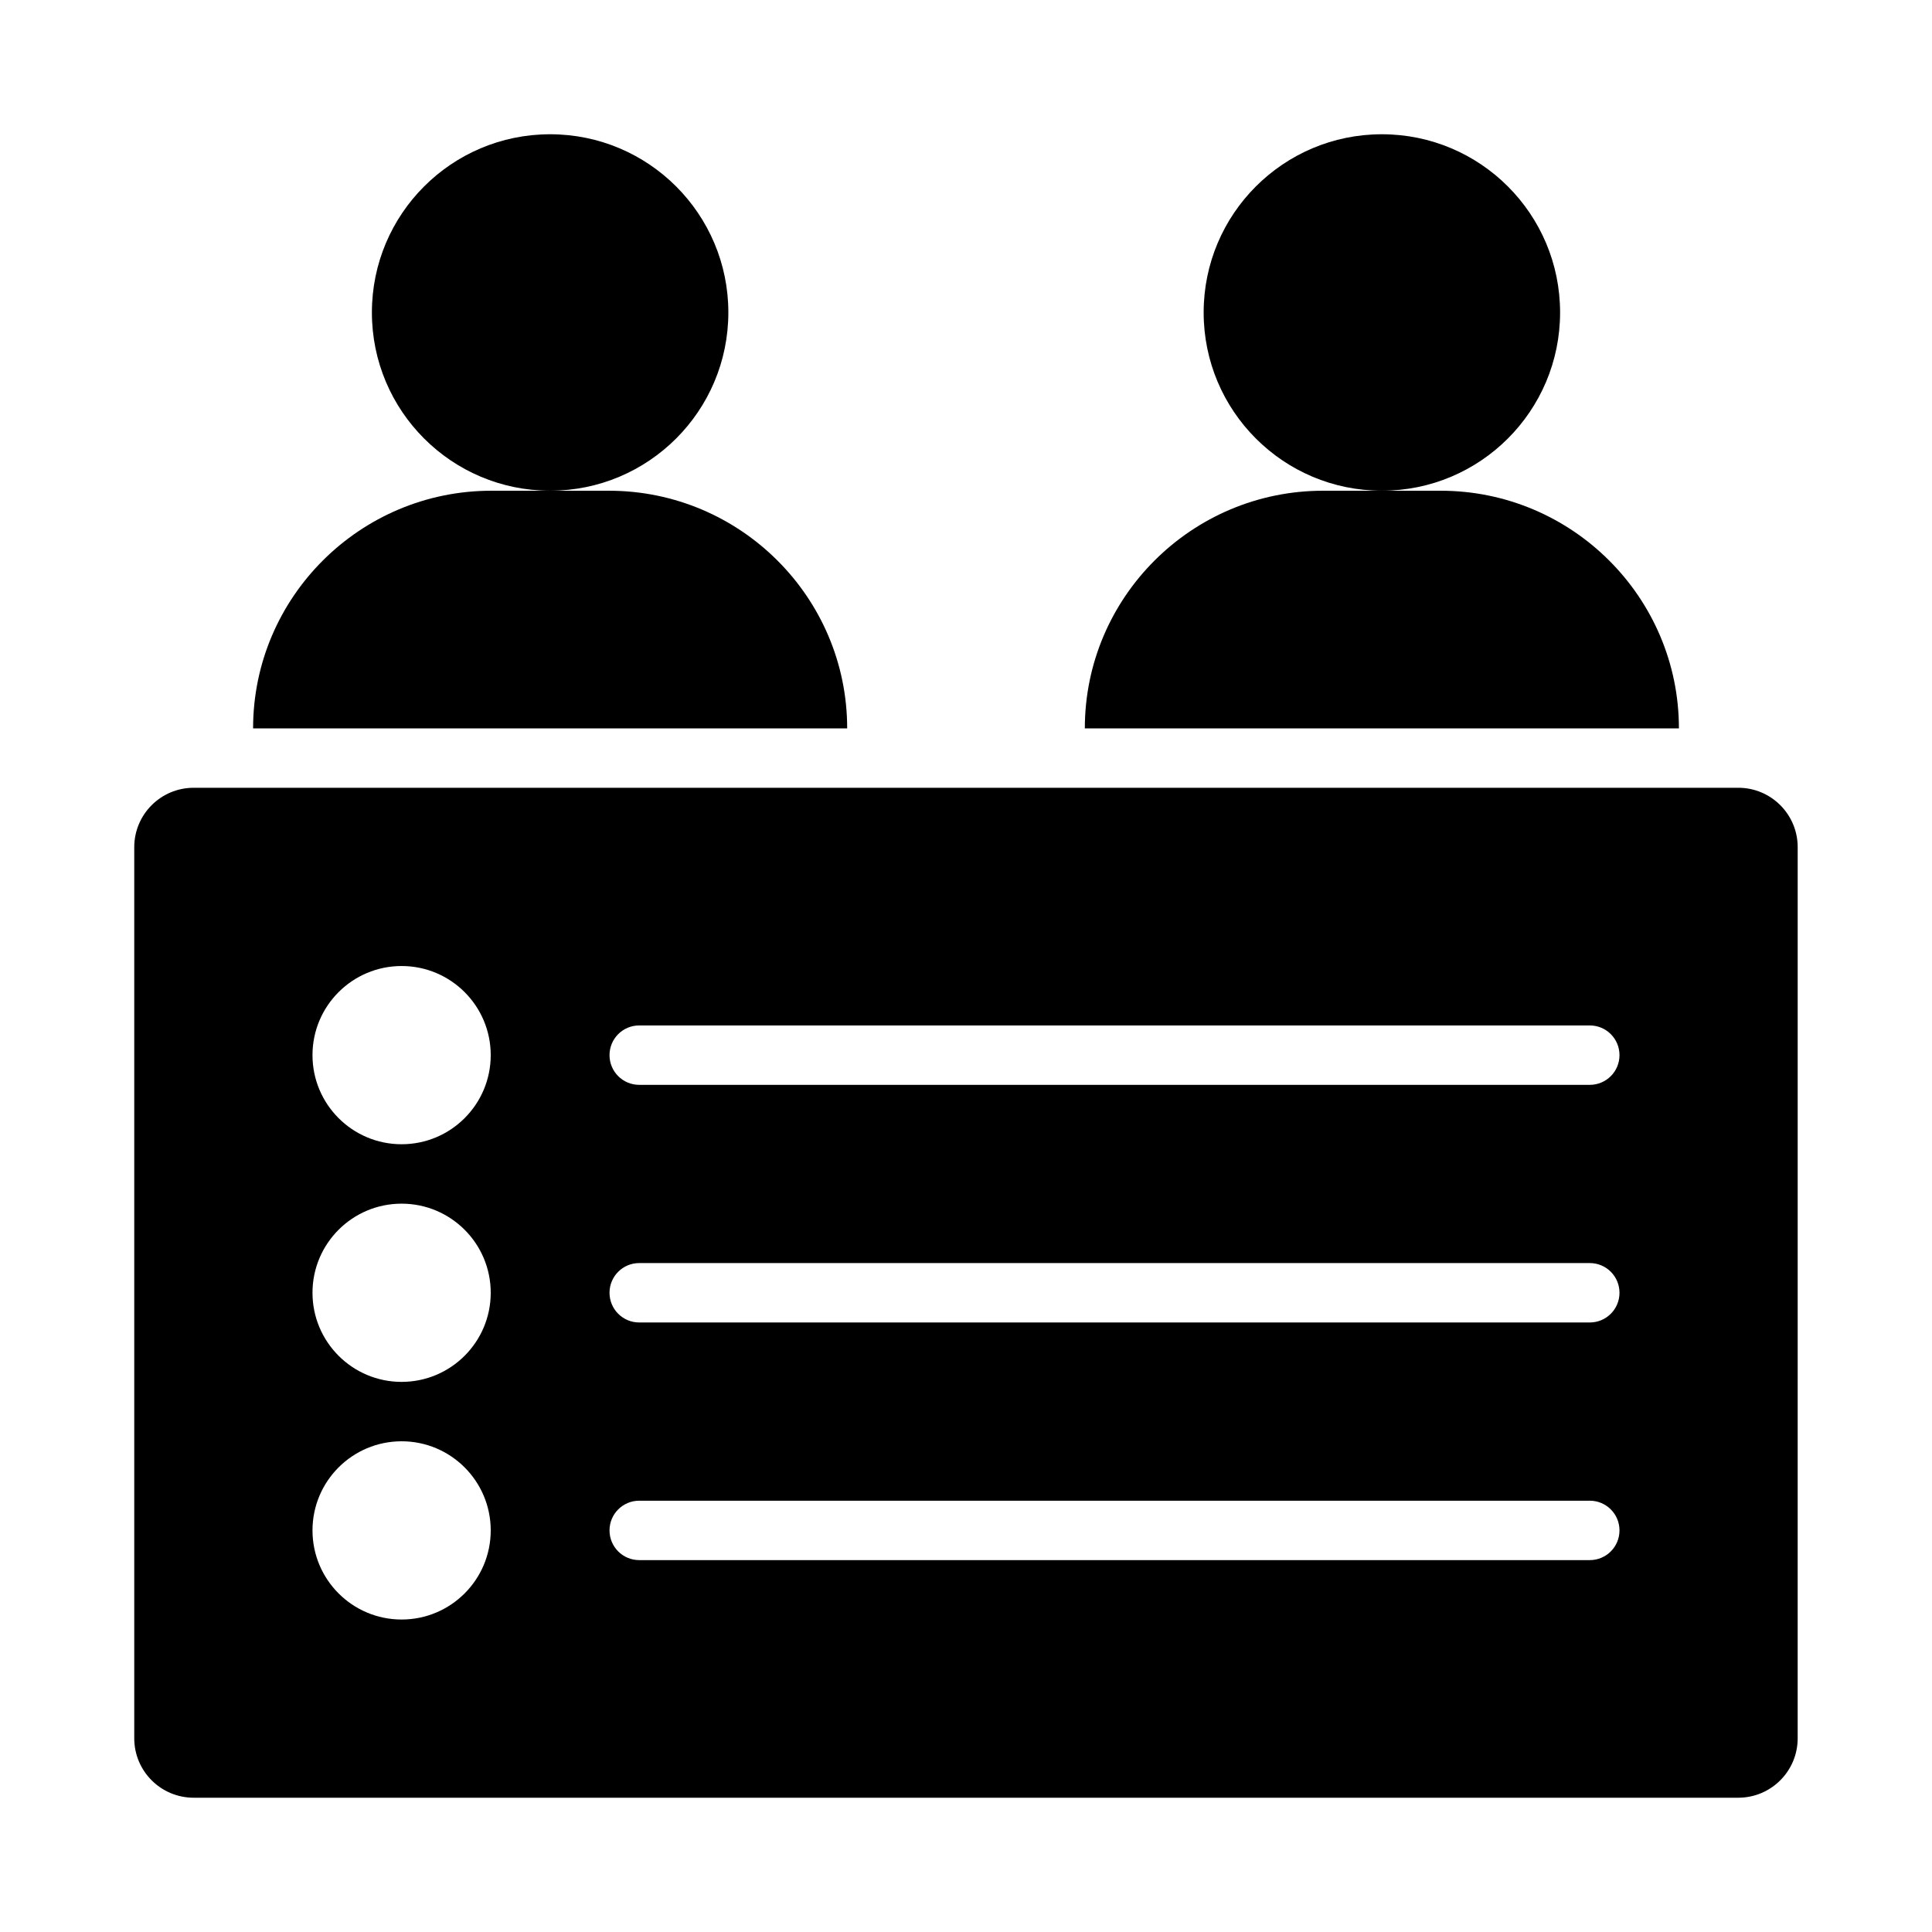
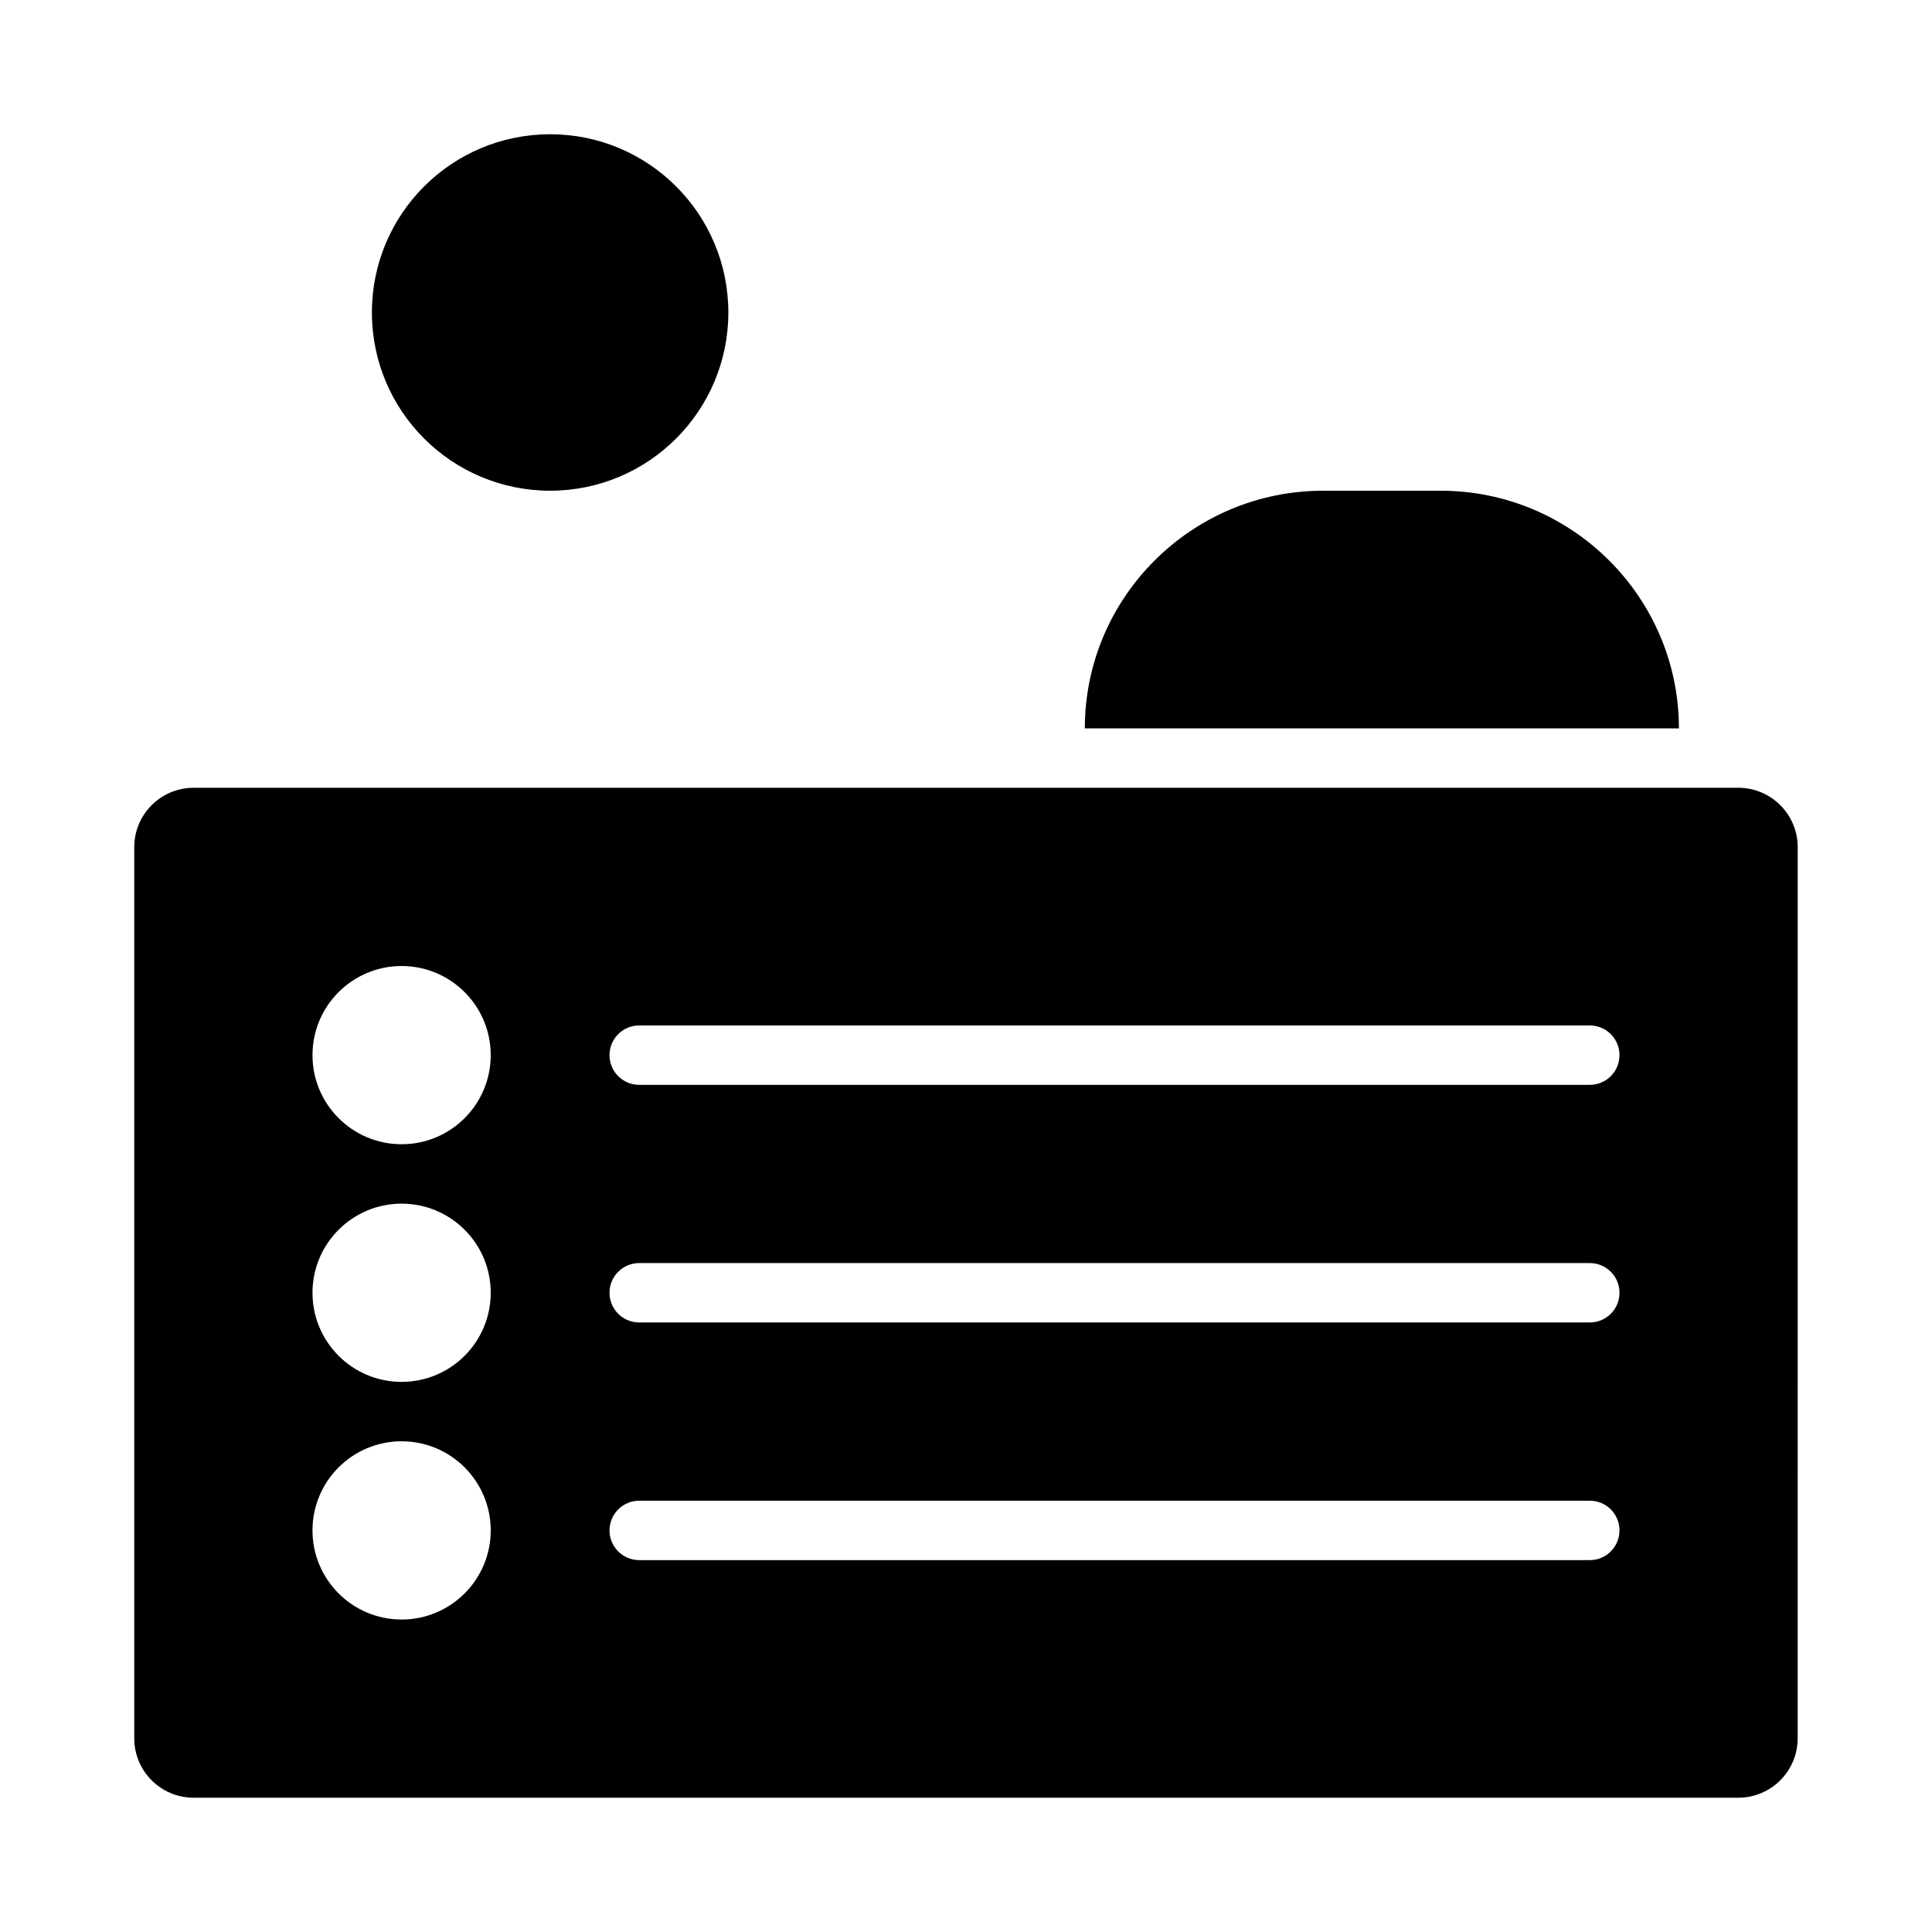
<svg xmlns="http://www.w3.org/2000/svg" fill="#000000" width="800px" height="800px" version="1.1" viewBox="144 144 512 512">
  <g>
    <path d="m337.02 226.81c0 26.086-21.148 47.234-47.234 47.234-26.086 0-47.23-21.148-47.23-47.234s21.145-47.23 47.23-47.23c26.086 0 47.234 21.145 47.234 47.23" />
-     <path d="m305.38 274.05h-31.18c-34.809 0-63.129 28.25-63.129 62.977h157.44c0-34.727-28.32-62.977-63.133-62.977z" />
-     <path d="m557.44 226.81c0 26.086-21.145 47.234-47.23 47.234-26.086 0-47.23-21.148-47.23-47.234s21.145-47.23 47.23-47.23c26.086 0 47.23 21.145 47.23 47.23" />
    <path d="m525.8 274.05h-31.18c-34.809 0-63.129 28.25-63.129 62.977h157.44c-0.004-34.727-28.324-62.977-63.133-62.977z" />
    <path d="m604.67 352.77h-409.35c-8.695 0-15.742 7.051-15.742 15.742v236.16c0 8.695 7.051 15.742 15.742 15.742h409.34c8.695 0 15.742-7.051 15.742-15.742l0.004-236.16c0-8.695-7.047-15.746-15.742-15.746zm-354.24 220.42c-13.043 0-23.617-10.574-23.617-23.617 0-13.043 10.574-23.617 23.617-23.617 13.043 0 23.617 10.574 23.617 23.617 0 13.043-10.574 23.617-23.617 23.617zm0-62.977c-13.043 0-23.617-10.574-23.617-23.617 0-13.043 10.574-23.613 23.617-23.613 13.043 0 23.617 10.57 23.617 23.613 0 13.043-10.574 23.617-23.617 23.617zm0-62.977c-13.043 0-23.617-10.574-23.617-23.617s10.574-23.613 23.617-23.613c13.043 0 23.617 10.57 23.617 23.613s-10.574 23.617-23.617 23.617zm314.88 110.21h-251.91c-4.352 0-7.871-3.519-7.871-7.871 0-4.352 3.519-7.871 7.871-7.871h251.91c4.352 0 7.871 3.519 7.871 7.871 0 4.352-3.519 7.871-7.871 7.871zm0-62.977h-251.91c-4.352 0-7.871-3.519-7.871-7.871 0-4.352 3.519-7.871 7.871-7.871h251.91c4.352 0 7.871 3.519 7.871 7.871 0 4.352-3.519 7.871-7.871 7.871zm0-62.973h-251.91c-4.352 0-7.871-3.519-7.871-7.871 0-4.352 3.519-7.871 7.871-7.871h251.91c4.352 0 7.871 3.519 7.871 7.871 0 4.348-3.519 7.871-7.871 7.871z" />
  </g>
</svg>